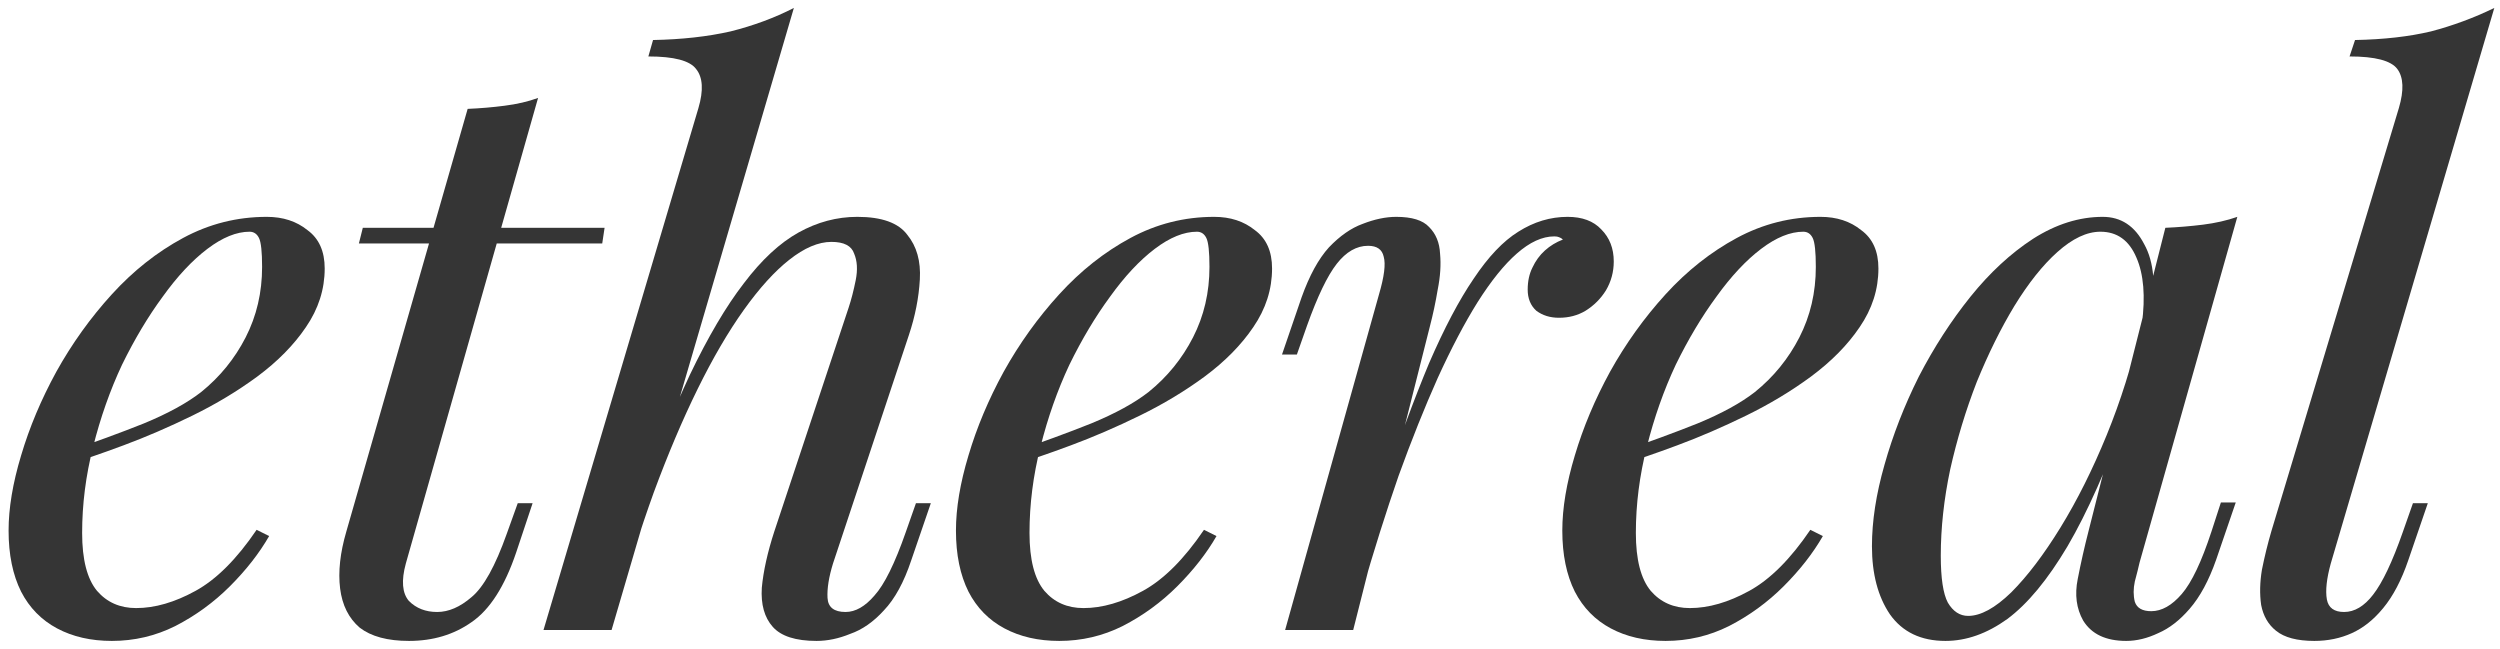
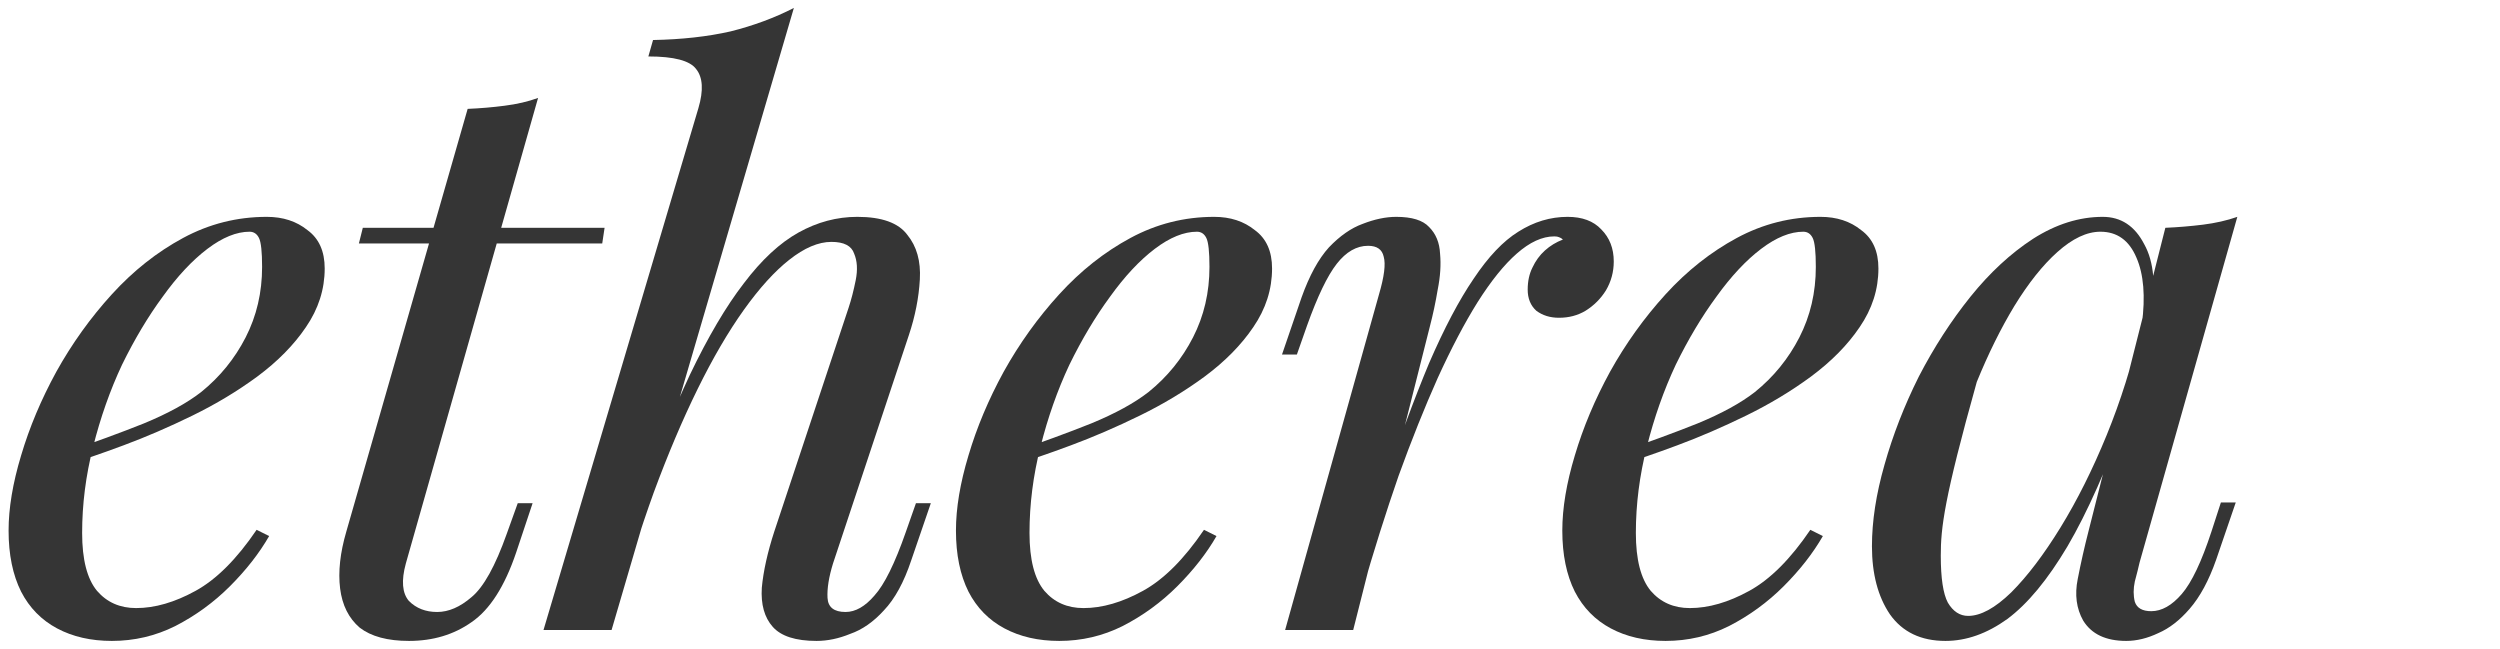
<svg xmlns="http://www.w3.org/2000/svg" fill="none" viewBox="0 0 131 34" height="34" width="131">
  <path fill="#353535" d="M3.402 23.703C4.933 23.184 6.313 22.678 7.543 22.186C8.8 21.667 9.798 21.12 10.536 20.547C11.52 19.754 12.299 18.797 12.873 17.677C13.447 16.556 13.734 15.326 13.734 13.986C13.734 13.194 13.679 12.688 13.57 12.47C13.461 12.251 13.297 12.142 13.078 12.142C12.395 12.142 11.657 12.442 10.864 13.043C10.071 13.645 9.292 14.479 8.527 15.544C7.762 16.583 7.051 17.772 6.395 19.111C5.766 20.451 5.261 21.886 4.878 23.416C4.495 24.92 4.304 26.423 4.304 27.927C4.304 29.32 4.564 30.332 5.083 30.96C5.602 31.562 6.286 31.863 7.133 31.863C8.117 31.863 9.156 31.562 10.249 30.96C11.342 30.359 12.408 29.293 13.447 27.762L14.103 28.09C13.584 28.992 12.9 29.867 12.053 30.715C11.206 31.562 10.249 32.259 9.183 32.806C8.144 33.325 7.037 33.584 5.862 33.584C4.769 33.584 3.812 33.366 2.992 32.928C2.172 32.491 1.543 31.849 1.106 31.002C0.669 30.127 0.45 29.061 0.45 27.803C0.45 26.628 0.669 25.316 1.106 23.867C1.543 22.392 2.158 20.929 2.951 19.48C3.771 18.005 4.741 16.651 5.862 15.421C6.983 14.191 8.226 13.207 9.593 12.47C10.96 11.732 12.422 11.363 13.98 11.363C14.827 11.363 15.538 11.595 16.112 12.059C16.713 12.497 17.014 13.166 17.014 14.069C17.014 15.162 16.686 16.187 16.03 17.143C15.401 18.073 14.554 18.934 13.488 19.727C12.449 20.492 11.315 21.175 10.085 21.776C8.855 22.378 7.652 22.897 6.477 23.334C5.302 23.772 4.263 24.127 3.361 24.401L3.402 23.703Z" />
  <path fill="#353535" d="M31.68 11.937L31.557 12.757H18.806L19.011 11.937H31.68ZM21.266 29.526C21.02 30.427 21.075 31.084 21.43 31.494C21.813 31.876 22.305 32.068 22.906 32.068C23.507 32.068 24.109 31.808 24.71 31.288C25.339 30.769 25.954 29.662 26.555 27.968L27.129 26.369H27.908L27.047 28.951C26.446 30.728 25.667 31.945 24.71 32.6C23.781 33.257 22.687 33.584 21.43 33.584C20.309 33.584 19.448 33.352 18.847 32.888C18.273 32.395 17.931 31.712 17.822 30.837C17.713 29.963 17.822 28.965 18.15 27.845L24.505 5.705C25.161 5.677 25.803 5.623 26.432 5.541C27.088 5.459 27.676 5.322 28.195 5.131L21.266 29.526Z" />
  <path fill="#353535" d="M32.047 33.011H28.48L36.597 5.664C36.871 4.734 36.83 4.051 36.474 3.614C36.147 3.176 35.313 2.958 33.974 2.958L34.219 2.097C35.723 2.069 37.076 1.919 38.279 1.646C39.481 1.345 40.588 0.935 41.599 0.416L32.047 33.011ZM33.194 26.942C34.233 24.073 35.217 21.64 36.147 19.645C37.103 17.649 38.046 16.05 38.975 14.848C39.905 13.617 40.861 12.729 41.846 12.182C42.83 11.636 43.855 11.363 44.92 11.363C46.205 11.363 47.08 11.677 47.544 12.306C48.036 12.907 48.255 13.686 48.2 14.643C48.146 15.599 47.955 16.57 47.627 17.553L43.65 29.526C43.431 30.236 43.335 30.837 43.362 31.329C43.39 31.822 43.704 32.068 44.306 32.068C44.825 32.068 45.331 31.78 45.822 31.206C46.342 30.633 46.889 29.526 47.462 27.886L47.995 26.369H48.775L47.749 29.361C47.367 30.509 46.889 31.384 46.315 31.985C45.768 32.587 45.18 32.997 44.551 33.215C43.95 33.462 43.362 33.584 42.788 33.584C41.695 33.584 40.93 33.339 40.492 32.846C40.055 32.355 39.864 31.671 39.919 30.797C40.001 29.922 40.219 28.938 40.575 27.845L44.469 16.119C44.606 15.709 44.729 15.23 44.839 14.684C44.948 14.137 44.92 13.672 44.757 13.29C44.62 12.88 44.224 12.675 43.568 12.675C42.884 12.675 42.146 12.989 41.353 13.617C40.588 14.219 39.795 15.094 38.975 16.241C38.156 17.39 37.349 18.77 36.556 20.383C35.764 21.995 34.998 23.799 34.261 25.794C33.55 27.762 32.88 29.895 32.252 32.191L33.194 26.942Z" />
  <path fill="#353535" d="M53.044 23.703C54.575 23.184 55.955 22.678 57.185 22.186C58.442 21.667 59.44 21.12 60.178 20.547C61.162 19.754 61.941 18.797 62.515 17.677C63.089 16.556 63.376 15.326 63.376 13.986C63.376 13.194 63.321 12.688 63.212 12.47C63.103 12.251 62.939 12.142 62.72 12.142C62.037 12.142 61.299 12.442 60.506 13.043C59.713 13.645 58.934 14.479 58.169 15.544C57.404 16.583 56.693 17.772 56.037 19.111C55.408 20.451 54.903 21.886 54.52 23.416C54.137 24.92 53.946 26.423 53.946 27.927C53.946 29.32 54.206 30.332 54.725 30.96C55.244 31.562 55.928 31.863 56.775 31.863C57.759 31.863 58.798 31.562 59.891 30.96C60.984 30.359 62.05 29.293 63.089 27.762L63.745 28.09C63.226 28.992 62.542 29.867 61.695 30.715C60.848 31.562 59.891 32.259 58.825 32.806C57.786 33.325 56.679 33.584 55.504 33.584C54.411 33.584 53.454 33.366 52.634 32.928C51.814 32.491 51.185 31.849 50.748 31.002C50.311 30.127 50.092 29.061 50.092 27.803C50.092 26.628 50.311 25.316 50.748 23.867C51.185 22.392 51.8 20.929 52.593 19.48C53.413 18.005 54.383 16.651 55.504 15.421C56.625 14.191 57.868 13.207 59.235 12.47C60.602 11.732 62.064 11.363 63.622 11.363C64.469 11.363 65.18 11.595 65.754 12.059C66.355 12.497 66.656 13.166 66.656 14.069C66.656 15.162 66.328 16.187 65.672 17.143C65.043 18.073 64.196 18.934 63.13 19.727C62.091 20.492 60.957 21.175 59.727 21.776C58.497 22.378 57.294 22.897 56.119 23.334C54.944 23.772 53.905 24.127 53.003 24.401L53.044 23.703Z" />
  <path fill="#353535" d="M70.908 33.011H67.341L72.261 15.421C72.534 14.492 72.616 13.836 72.507 13.454C72.425 13.071 72.152 12.88 71.687 12.88C71.086 12.88 70.539 13.194 70.047 13.822C69.555 14.451 69.036 15.531 68.489 17.061L67.956 18.578H67.177L68.202 15.585C68.612 14.438 69.09 13.563 69.637 12.961C70.211 12.36 70.799 11.95 71.4 11.732C72.029 11.486 72.616 11.363 73.163 11.363C73.983 11.363 74.557 11.54 74.885 11.896C75.24 12.251 75.432 12.716 75.459 13.29C75.514 13.864 75.473 14.492 75.336 15.175C75.227 15.832 75.09 16.474 74.926 17.102L70.908 33.011ZM81.445 12.387C80.816 12.387 80.16 12.688 79.477 13.29C78.821 13.864 78.138 14.711 77.427 15.832C76.744 16.925 76.047 18.25 75.336 19.808C74.653 21.339 73.969 23.047 73.286 24.933C72.63 26.82 71.988 28.856 71.359 31.043L72.384 25.794C73.286 23.116 74.12 20.861 74.885 19.029C75.678 17.198 76.457 15.722 77.222 14.601C77.987 13.454 78.766 12.633 79.559 12.142C80.379 11.622 81.24 11.363 82.142 11.363C82.907 11.363 83.495 11.581 83.905 12.018C84.342 12.456 84.561 13.016 84.561 13.7C84.561 14.246 84.424 14.752 84.151 15.216C83.878 15.654 83.522 16.009 83.085 16.282C82.675 16.529 82.21 16.651 81.691 16.651C81.226 16.651 80.83 16.529 80.502 16.282C80.201 16.009 80.051 15.64 80.051 15.175C80.051 14.738 80.133 14.355 80.297 14.027C80.461 13.672 80.68 13.371 80.953 13.126C81.226 12.88 81.541 12.688 81.896 12.552C81.841 12.497 81.773 12.456 81.691 12.428C81.636 12.401 81.554 12.387 81.445 12.387Z" />
  <path fill="#353535" d="M84.817 23.703C86.348 23.184 87.728 22.678 88.958 22.186C90.216 21.667 91.213 21.12 91.951 20.547C92.935 19.754 93.714 18.797 94.288 17.677C94.862 16.556 95.149 15.326 95.149 13.986C95.149 13.194 95.095 12.688 94.985 12.47C94.876 12.251 94.712 12.142 94.493 12.142C93.81 12.142 93.072 12.442 92.279 13.043C91.487 13.645 90.708 14.479 89.942 15.544C89.177 16.583 88.466 17.772 87.81 19.111C87.182 20.451 86.676 21.886 86.293 23.416C85.911 24.92 85.719 26.423 85.719 27.927C85.719 29.32 85.979 30.332 86.498 30.96C87.018 31.562 87.701 31.863 88.548 31.863C89.532 31.863 90.571 31.562 91.664 30.96C92.758 30.359 93.824 29.293 94.862 27.762L95.518 28.09C94.999 28.992 94.316 29.867 93.468 30.715C92.621 31.562 91.664 32.259 90.598 32.806C89.56 33.325 88.453 33.584 87.277 33.584C86.184 33.584 85.227 33.366 84.407 32.928C83.587 32.491 82.959 31.849 82.521 31.002C82.084 30.127 81.865 29.061 81.865 27.803C81.865 26.628 82.084 25.316 82.521 23.867C82.959 22.392 83.574 20.929 84.366 19.48C85.186 18.005 86.157 16.651 87.277 15.421C88.398 14.191 89.642 13.207 91.008 12.47C92.375 11.732 93.837 11.363 95.395 11.363C96.243 11.363 96.953 11.595 97.527 12.059C98.129 12.497 98.429 13.166 98.429 14.069C98.429 15.162 98.101 16.187 97.445 17.143C96.817 18.073 95.969 18.934 94.903 19.727C93.865 20.492 92.73 21.175 91.5 21.776C90.27 22.378 89.068 22.897 87.892 23.334C86.717 23.772 85.678 24.127 84.776 24.401L84.817 23.703Z" />
-   <path fill="#353535" d="M103.132 32.273C103.788 32.273 104.54 31.863 105.387 31.043C106.235 30.195 107.096 29.061 107.97 27.64C108.845 26.218 109.651 24.605 110.389 22.802C111.127 20.997 111.715 19.125 112.152 17.184L111.455 21.613C110.417 24.51 109.378 26.847 108.339 28.623C107.301 30.373 106.248 31.644 105.182 32.437C104.116 33.202 103.037 33.584 101.943 33.584C100.659 33.584 99.689 33.12 99.032 32.191C98.404 31.261 98.09 30.072 98.09 28.623C98.09 27.311 98.308 25.89 98.746 24.36C99.183 22.802 99.784 21.257 100.549 19.727C101.342 18.196 102.244 16.802 103.255 15.544C104.267 14.287 105.36 13.276 106.535 12.511C107.738 11.745 108.954 11.363 110.184 11.363C111.141 11.363 111.865 11.841 112.357 12.797C112.877 13.727 112.986 15.039 112.685 16.733L112.234 16.98C112.426 15.531 112.33 14.369 111.947 13.495C111.565 12.592 110.936 12.142 110.061 12.142C109.351 12.142 108.599 12.497 107.806 13.207C107.041 13.891 106.289 14.834 105.551 16.037C104.841 17.212 104.185 18.538 103.583 20.014C103.009 21.489 102.545 23.02 102.189 24.605C101.861 26.163 101.697 27.667 101.697 29.116C101.697 30.291 101.82 31.111 102.066 31.576C102.34 32.04 102.695 32.273 103.132 32.273ZM113.464 11.937C114.12 11.909 114.776 11.854 115.432 11.773C116.088 11.691 116.69 11.554 117.236 11.363L112.111 29.485C112.057 29.73 111.975 30.058 111.865 30.468C111.783 30.851 111.783 31.206 111.865 31.535C111.975 31.863 112.262 32.026 112.726 32.026C113.273 32.026 113.806 31.726 114.325 31.125C114.845 30.523 115.364 29.43 115.883 27.845L116.375 26.328H117.154L116.129 29.32C115.747 30.414 115.282 31.275 114.735 31.904C114.216 32.505 113.669 32.928 113.095 33.175C112.521 33.448 111.961 33.584 111.414 33.584C110.348 33.584 109.597 33.229 109.159 32.519C108.804 31.89 108.708 31.166 108.872 30.346C109.036 29.498 109.228 28.651 109.446 27.803L113.464 11.937Z" />
-   <path fill="#353535" d="M122.133 29.526C121.915 30.318 121.846 30.947 121.928 31.412C122.01 31.849 122.311 32.068 122.83 32.068C123.377 32.068 123.883 31.767 124.347 31.166C124.839 30.537 125.359 29.444 125.905 27.886L126.438 26.369H127.217L126.192 29.361C125.837 30.4 125.4 31.234 124.88 31.863C124.388 32.464 123.842 32.901 123.24 33.175C122.639 33.448 121.983 33.584 121.272 33.584C120.37 33.584 119.701 33.407 119.263 33.051C118.853 32.724 118.594 32.273 118.484 31.698C118.402 31.125 118.416 30.509 118.525 29.854C118.662 29.17 118.826 28.5 119.017 27.845L125.7 5.664C125.974 4.734 125.946 4.051 125.618 3.614C125.29 3.176 124.457 2.958 123.117 2.958L123.404 2.097C124.908 2.069 126.233 1.919 127.381 1.646C128.529 1.345 129.636 0.935 130.702 0.416L122.133 29.526Z" />
+   <path fill="#353535" d="M103.132 32.273C103.788 32.273 104.54 31.863 105.387 31.043C106.235 30.195 107.096 29.061 107.97 27.64C108.845 26.218 109.651 24.605 110.389 22.802C111.127 20.997 111.715 19.125 112.152 17.184L111.455 21.613C110.417 24.51 109.378 26.847 108.339 28.623C107.301 30.373 106.248 31.644 105.182 32.437C104.116 33.202 103.037 33.584 101.943 33.584C100.659 33.584 99.689 33.12 99.032 32.191C98.404 31.261 98.09 30.072 98.09 28.623C98.09 27.311 98.308 25.89 98.746 24.36C99.183 22.802 99.784 21.257 100.549 19.727C101.342 18.196 102.244 16.802 103.255 15.544C104.267 14.287 105.36 13.276 106.535 12.511C107.738 11.745 108.954 11.363 110.184 11.363C111.141 11.363 111.865 11.841 112.357 12.797C112.877 13.727 112.986 15.039 112.685 16.733L112.234 16.98C112.426 15.531 112.33 14.369 111.947 13.495C111.565 12.592 110.936 12.142 110.061 12.142C109.351 12.142 108.599 12.497 107.806 13.207C107.041 13.891 106.289 14.834 105.551 16.037C104.841 17.212 104.185 18.538 103.583 20.014C101.861 26.163 101.697 27.667 101.697 29.116C101.697 30.291 101.82 31.111 102.066 31.576C102.34 32.04 102.695 32.273 103.132 32.273ZM113.464 11.937C114.12 11.909 114.776 11.854 115.432 11.773C116.088 11.691 116.69 11.554 117.236 11.363L112.111 29.485C112.057 29.73 111.975 30.058 111.865 30.468C111.783 30.851 111.783 31.206 111.865 31.535C111.975 31.863 112.262 32.026 112.726 32.026C113.273 32.026 113.806 31.726 114.325 31.125C114.845 30.523 115.364 29.43 115.883 27.845L116.375 26.328H117.154L116.129 29.32C115.747 30.414 115.282 31.275 114.735 31.904C114.216 32.505 113.669 32.928 113.095 33.175C112.521 33.448 111.961 33.584 111.414 33.584C110.348 33.584 109.597 33.229 109.159 32.519C108.804 31.89 108.708 31.166 108.872 30.346C109.036 29.498 109.228 28.651 109.446 27.803L113.464 11.937Z" />
</svg>